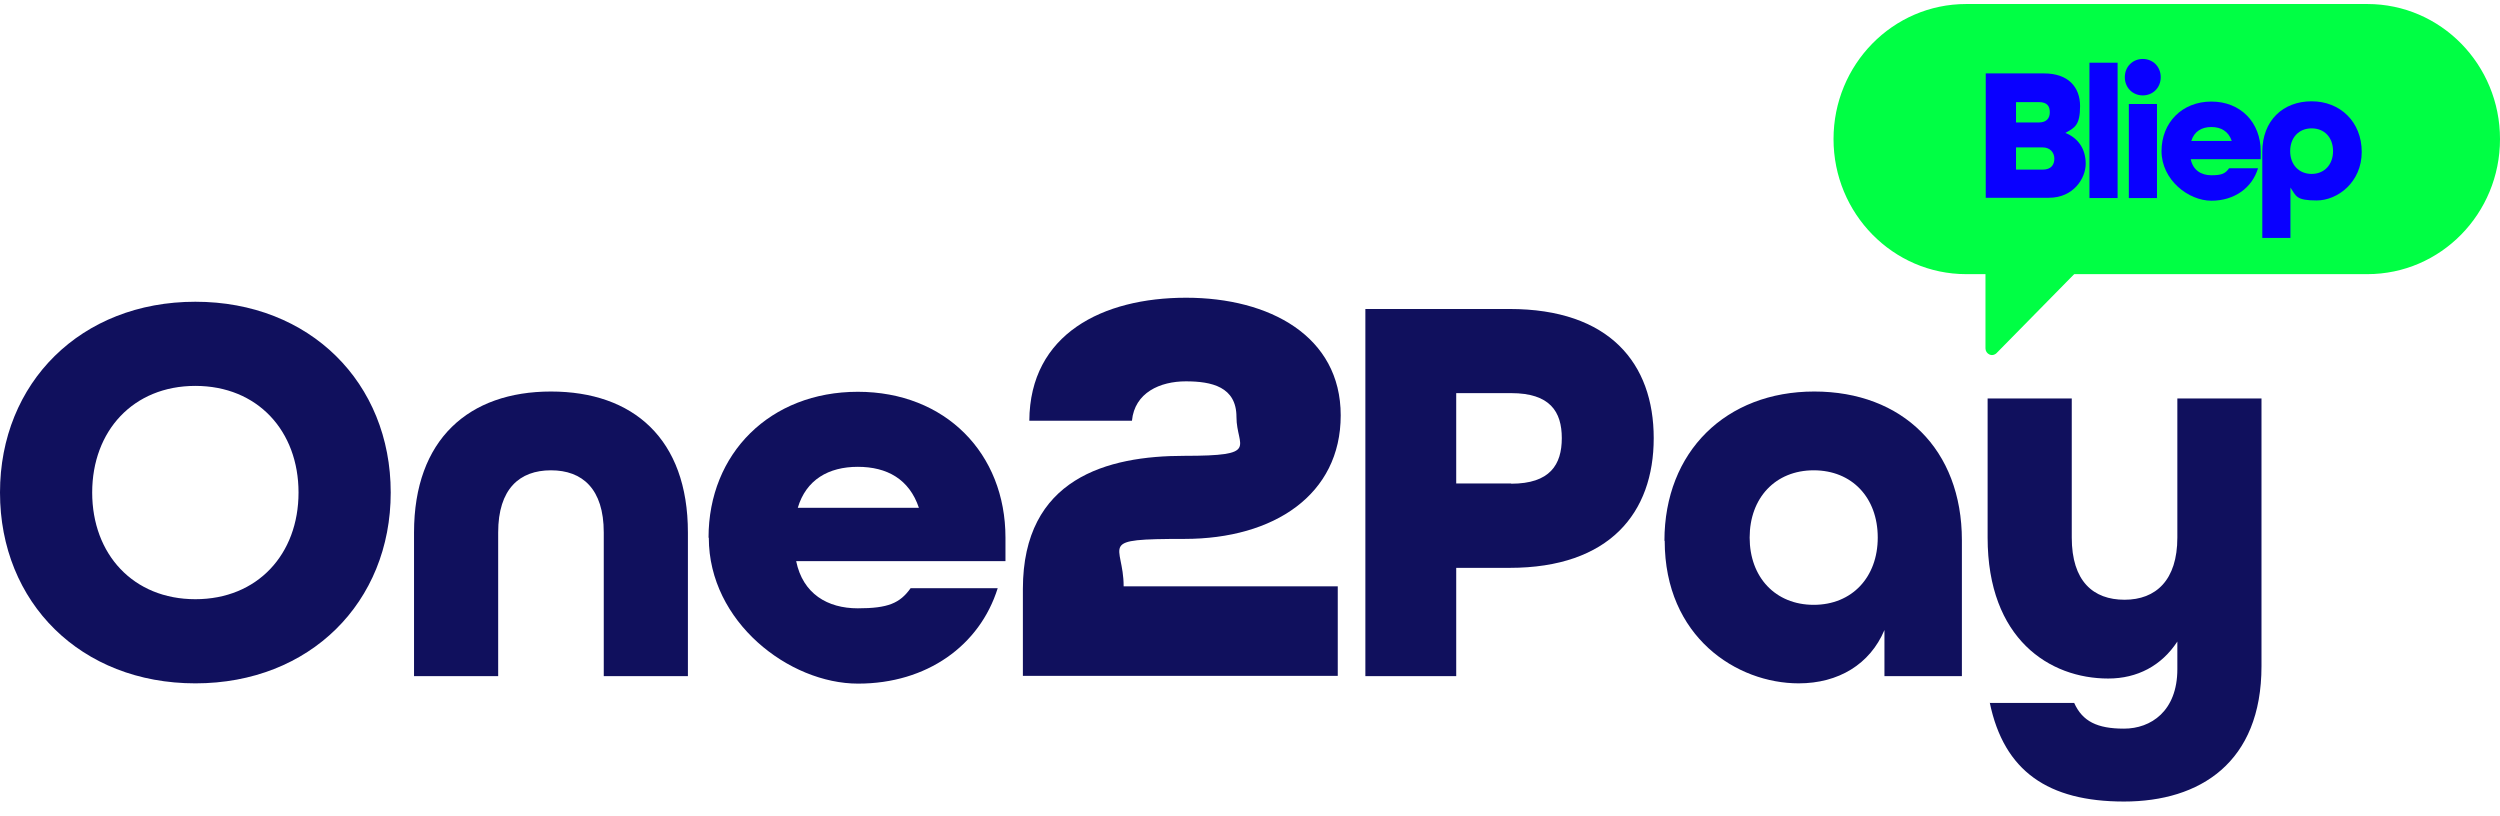
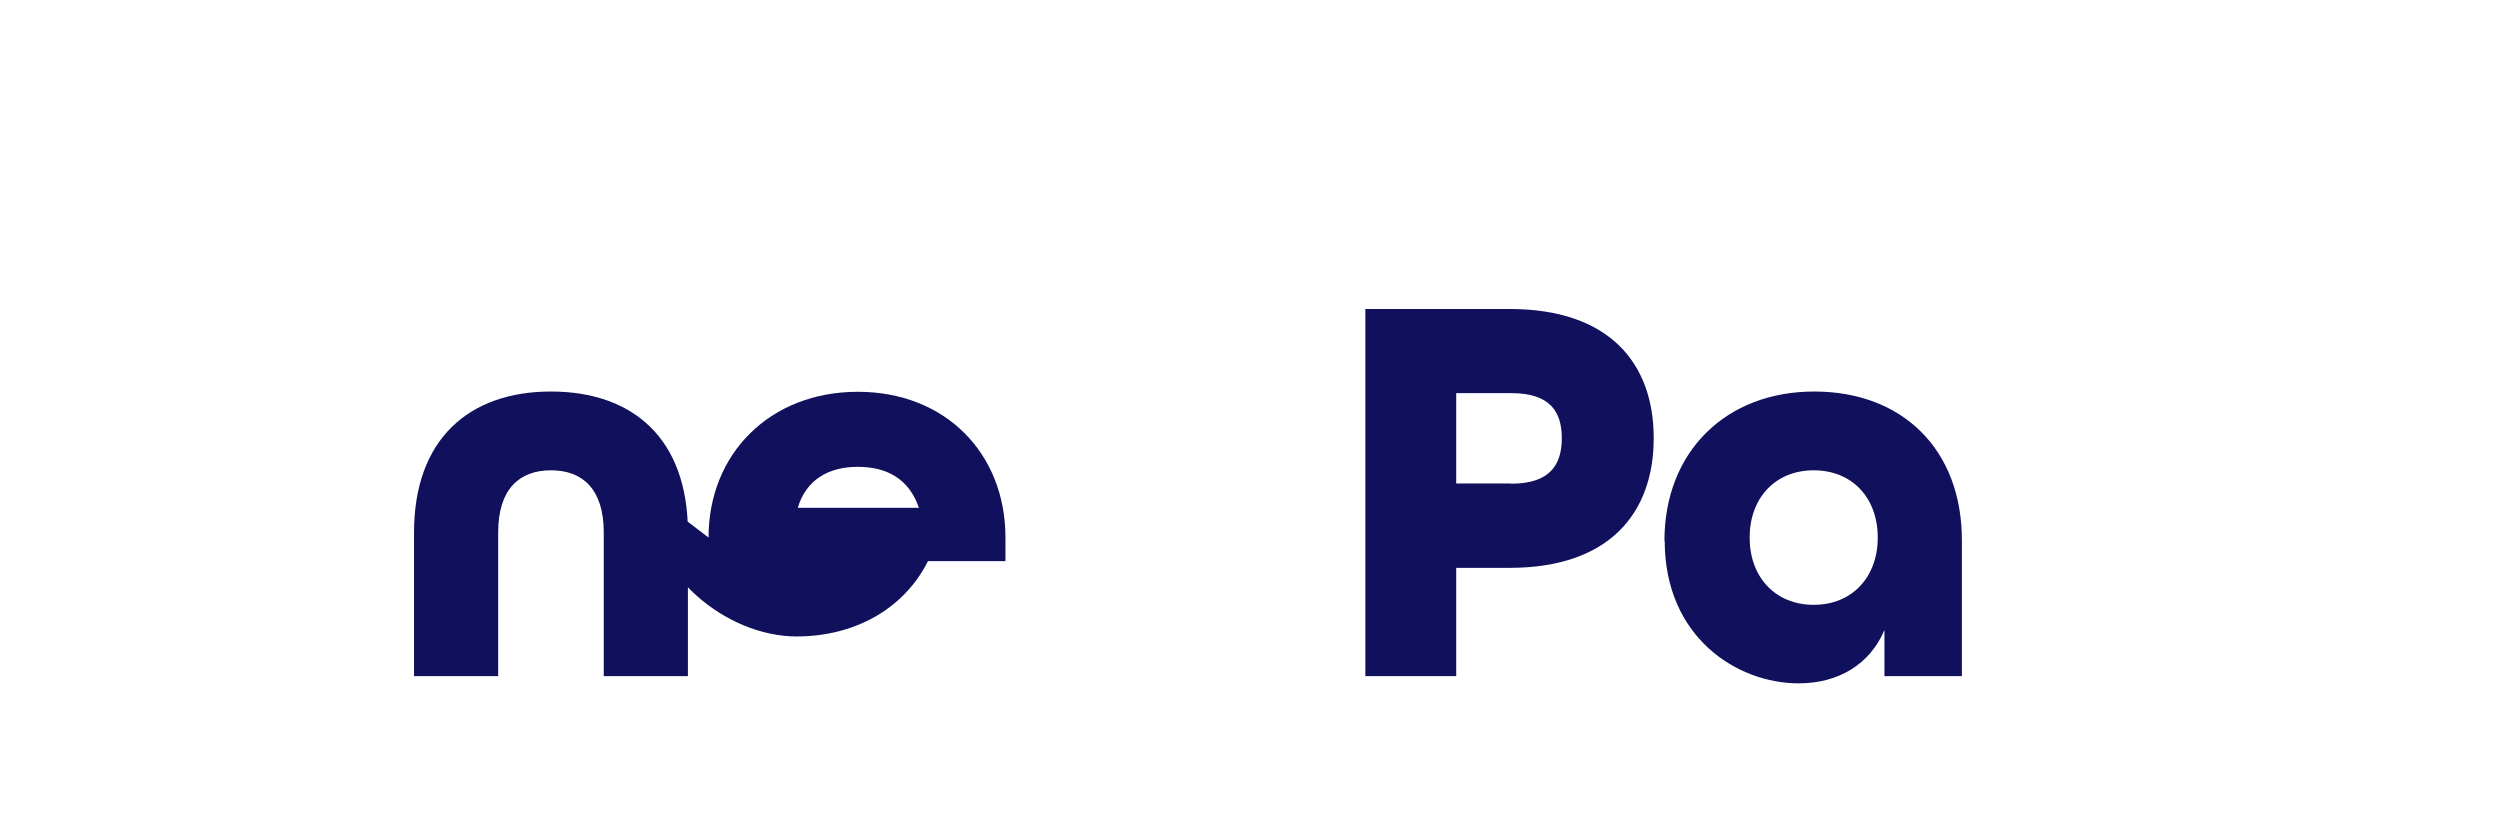
<svg xmlns="http://www.w3.org/2000/svg" id="Laag_1" version="1.1" viewBox="0 0 932.9 304.4">
  <defs>
    <style>
      .st0 {
        fill: none;
      }

      .st1 {
        fill: #0900ff;
      }

      .st2 {
        fill: #10105d;
      }

      .st3 {
        fill: #0f4;
      }

      .st4 {
        clip-path: url(#clippath);
      }
    </style>
    <clipPath id="clippath">
-       <rect class="st0" x="684.2" y="1.5" width="248.7" height="131" />
-     </clipPath>
+       </clipPath>
  </defs>
-   <path class="st2" d="M0,183.8c0-41,30.2-71.2,72.9-71.2s72.9,30.2,72.9,71.2-30.2,71.2-72.9,71.2S0,224.9,0,183.8ZM111.4,183.8c0-23-15.3-39.8-38.5-39.8s-38.5,16.8-38.5,39.8,15.3,39.8,38.5,39.8,38.5-16.8,38.5-39.8Z" />
  <path class="st2" d="M154.5,198.7c0-34.8,20.5-52.6,51.1-52.6s51.1,17.6,51.1,52.6v53.6h-31.4v-53.6c0-16.3-8-23.2-19.7-23.2s-19.7,6.9-19.7,23.2v53.6h-31.4v-53.6h0Z" />
-   <path class="st2" d="M264.4,200.6c0-31.4,23-54.4,55.7-54.4s55.1,23,55.1,54.4v8.8h-78.1c2.5,12.2,11.7,17.6,23,17.6s15.7-1.9,19.7-7.5h32.5c-6.7,21.4-26.4,35.6-52.1,35.6s-55.7-23-55.7-54.4h0ZM342.9,189.5c-3.6-10.7-11.9-15.3-22.8-15.3s-19.3,4.8-22.4,15.3h45.2Z" />
-   <path class="st2" d="M384.1,157c.2-32.4,27.4-45.9,58.5-45.9s57.7,14.3,57.7,43.9-24.9,46.1-58.3,46.1-22.7,1.6-22.7,17.7h79.9v33.4h-117.5v-32.4c0-41.4,31.6-49.7,60.2-49.7s19.5-3.2,19.5-14.5-9.3-13.3-18.9-13.3-19.1,4.2-20.1,14.7h-38.4Z" />
+   <path class="st2" d="M264.4,200.6c0-31.4,23-54.4,55.7-54.4s55.1,23,55.1,54.4v8.8h-78.1s15.7-1.9,19.7-7.5h32.5c-6.7,21.4-26.4,35.6-52.1,35.6s-55.7-23-55.7-54.4h0ZM342.9,189.5c-3.6-10.7-11.9-15.3-22.8-15.3s-19.3,4.8-22.4,15.3h45.2Z" />
  <path class="st2" d="M509.5,115.3h53.8c37.3,0,53.8,20.3,53.8,48.2s-16.5,48.4-53.8,48.4h-19.9v40.4h-33.9V115.3ZM563.9,180.5c14.5,0,18.9-7.1,18.9-17s-4.4-16.8-18.9-16.8h-20.5v33.7h20.5Z" />
  <path class="st2" d="M621.1,201.8c0-33.3,23-55.7,55.9-55.7s55.1,21.6,55.1,55.5v50.7h-28.9v-17.2c-5.4,12.8-17.2,19.9-32,19.9-23,0-50-17.2-50-53.2h0ZM700.7,200.6c0-14.9-9.6-25.1-23.9-25.1s-23.9,10.3-23.9,25.1,9.6,25.1,23.9,25.1,23.9-10.3,23.9-25.1Z" />
-   <path class="st2" d="M742.6,262.3h31.4c3.1,6.9,8.6,9.6,18.6,9.6s19.9-6.5,19.9-22.2v-10.3c-5.9,9-14.9,13.8-25.8,13.8-21.8,0-45-14.7-45-52.6v-51.9h31.4v51.9c0,16.3,8,23.2,19.7,23.2s19.7-7.3,19.7-23.2v-51.9h31.4v99.9c0,36-23,50.5-51.3,50.5s-44.8-11.3-50.1-36.9h0Z" />
  <g class="st4">
    <g>
      <path class="st3" d="M733.7,102.3h149.7c27.4,0,49.5-22.6,49.5-50.4S910.8,1.5,883.4,1.5h-149.7c-27.4,0-49.5,22.6-49.5,50.4s22.2,50.4,49.5,50.4Z" />
      <path class="st3" d="M780.5,93.5c-.4-.9-1.3-1.5-2.4-1.5l-34.9,2.1c-1.3,0-2.3,1.2-2.3,2.5v33.4c0,1,.6,1.9,1.5,2.3.3.1.6.2.9.2.6,0,1.3-.3,1.7-.7l34.9-35.5c.7-.7.9-1.8.5-2.8h0Z" />
      <path class="st1" d="M741,27.4h21.8c9,0,13.4,5.1,13.4,12.2s-2,8.1-5.5,10h0c4.8,1.9,7.6,6,7.6,11.5s-4.6,12.7-13.7,12.7h-23.6V27.4ZM760.8,45.7c3,0,4.1-1.7,4.1-3.8s-.8-3.8-4.1-3.8h-8.5v7.6h8.5ZM762.2,63.3c3.3,0,4.4-1.9,4.4-4.1s-1.5-4.2-4.4-4.2h-9.9v8.3h9.9Z" />
-       <path class="st1" d="M779.7,23.4h10.5v50.5h-10.5V23.4Z" />
      <path class="st1" d="M792.9,28.8c0-3.9,2.9-6.8,6.7-6.8s6.7,2.9,6.7,6.8-2.9,6.8-6.7,6.8-6.7-2.9-6.7-6.8ZM794.4,38.8h10.5v35.1h-10.5v-35.1Z" />
      <path class="st1" d="M806.6,56.4c0-10.7,7.7-18.5,18.6-18.5s18.4,7.8,18.4,18.5v3h-26.1c.8,4.1,3.9,6,7.7,6s5.2-.6,6.6-2.6h10.8c-2.2,7.3-8.8,12.1-17.4,12.1s-18.6-7.8-18.6-18.5ZM832.8,52.6c-1.2-3.6-4-5.2-7.6-5.2s-6.4,1.6-7.5,5.2h15.1Z" />
      <path class="st1" d="M844.2,56.7c0-11.8,7.8-18.9,18.4-18.9s18.7,7.6,18.7,18.9-9,18.1-16.8,18.1-7.6-1.6-9.8-4.8v18.8h-10.5v-32.2ZM870.6,56.4c0-5.1-3.2-8.5-8-8.5s-8,3.5-8,8.5,3.2,8.5,8,8.5,8-3.5,8-8.5Z" />
    </g>
  </g>
</svg>